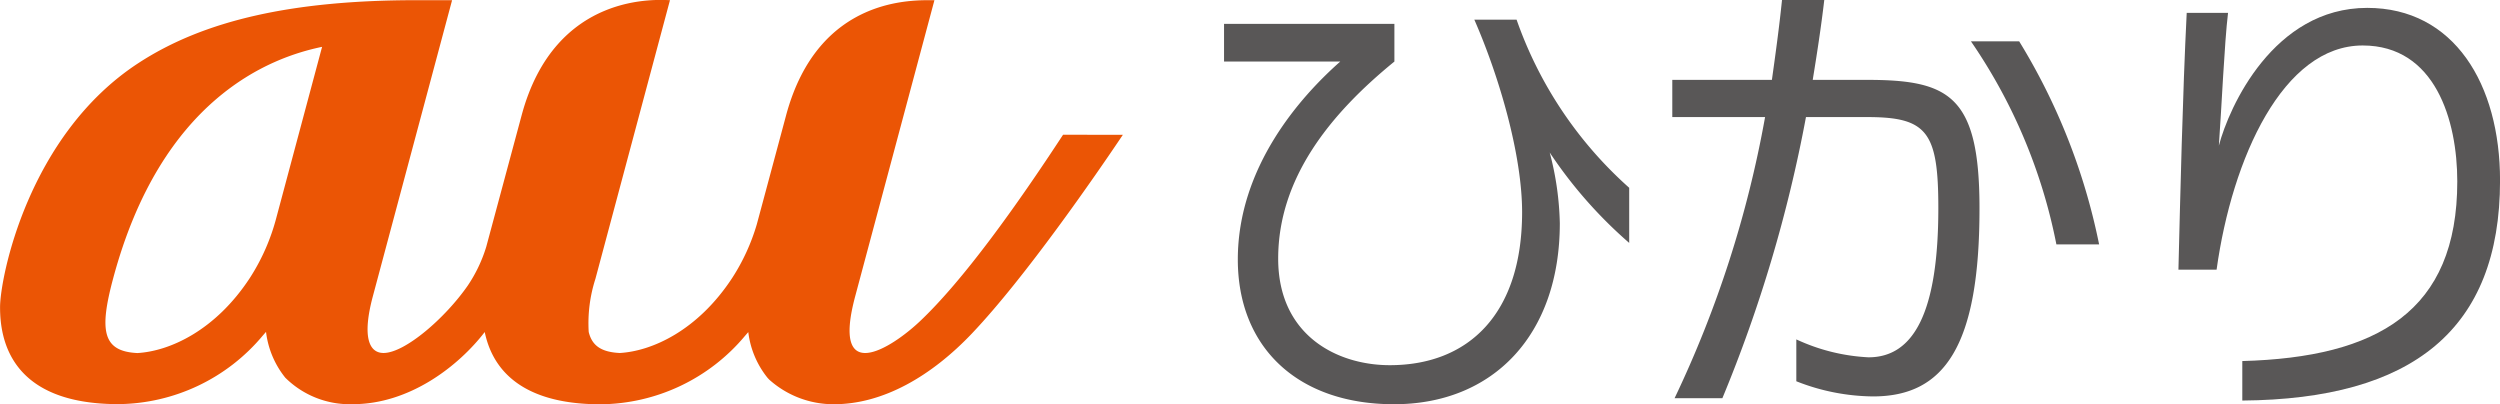
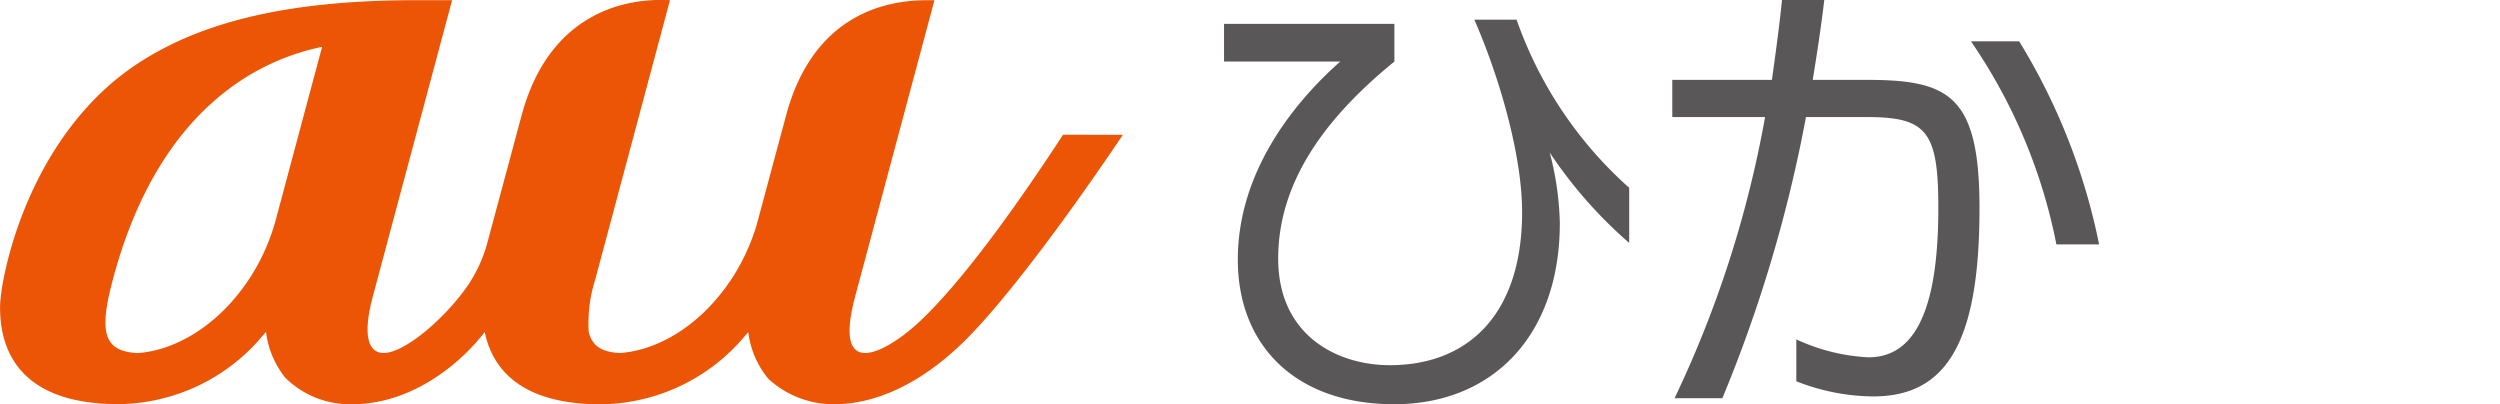
<svg xmlns="http://www.w3.org/2000/svg" width="173.168" height="28">
  <defs>
    <style>.cls-2{fill:#595757}</style>
  </defs>
  <g id="auひかり" transform="translate(-250.573 -240.529)">
    <path id="パス_718" data-name="パス 718" d="M324.209 249.862c-3.218 4.919-6.92 10.1-9.934 12.938-1.975 1.861-6.138 4.508-4.468-1.736l5.491-20.52c-1.345 0-8.039-.363-10.278 7.987 0 0-1.422 5.3-2.025 7.535a14.191 14.191 0 01-1.694 3.7c-2.4 3.672-5.585 5.088-7.8 5.214-1.3-.063-1.925-.524-2.15-1.459a10.043 10.043 0 01.466-3.681l5.163-19.3c-.719-.01-7.955-.676-10.278 7.987l-2.447 9.093a10.034 10.034 0 01-1.283 2.693c-1.568 2.258-4.354 4.666-5.832 4.666-1.05 0-1.468-1.207-.743-3.918l5.491-20.52h-2.438c-8.61 0-14.745 1.387-19.3 4.365-7.643 4.992-9.573 14.875-9.573 16.908 0 2.169.668 6.708 8.195 6.708a13.193 13.193 0 0010-4.744l.228-.262a6.242 6.242 0 001.334 3.175 6.342 6.342 0 004.666 1.835c3.964 0 7.35-2.659 9.15-5v.007c.466 2.242 2.168 5 8.03 5a13.194 13.194 0 0010-4.743l.225-.259a6.236 6.236 0 001.333 3.168c.028.032.058.062.086.093l.024.026a6.668 6.668 0 004.488 1.711c3.406 0 6.761-1.947 9.586-4.928 3.667-3.869 8.485-10.839 10.429-13.734zm-54.492 5.738a14.419 14.419 0 01-1.829 4.17c-2.4 3.672-5.585 5.088-7.8 5.214-2.4-.116-2.652-1.533-1.683-5.149 3.343-12.495 10.873-15.319 14.478-16.061zm32.693 7.928z" fill="#eb5505" />
    <g id="グループ_414" data-name="グループ 414" transform="translate(335.356 240.529)">
      <path id="パス_719" data-name="パス 719" class="cls-2" d="M444.8 252.495a20.692 20.692 0 01.7 4.9c0 7.732-4.614 12.536-11.486 12.536-6.714 0-10.818-3.977-10.818-10.023 0-6.427 4.359-11.3 7.095-13.713h-8.049v-2.61h11.8v2.61c-4.455 3.627-8.05 8.081-8.05 13.649 0 5.314 4.073 7.382 7.732 7.382 5.409 0 9.164-3.5 9.164-10.6 0-3.882-1.528-9.259-3.309-13.332h2.927a27.929 27.929 0 007.8 11.645v3.818a30.994 30.994 0 01-5.506-6.262z" transform="translate(-422.239 -241.931)" />
      <path id="パス_720" data-name="パス 720" class="cls-2" d="M499.016 267.988a14.744 14.744 0 01-5.314-1.05v-2.9a13.4 13.4 0 005 1.241c3.15 0 4.837-3.15 4.837-10.34 0-5.25-.764-6.3-4.9-6.3h-4.269a97.407 97.407 0 01-5.79 19.472h-3.31a76.51 76.51 0 006.268-19.472h-6.427v-2.578h6.9c.254-1.814.509-3.659.7-5.536h2.928c-.223 1.909-.51 3.755-.8 5.536h3.723c5.7 0 7.828 1.05 7.828 8.878.01 9.581-2.442 13.049-7.374 13.049zm12.7-10.532a37.538 37.538 0 00-5.918-14.063h3.341a43.159 43.159 0 015.536 14.063z" transform="translate(-454.059 -240.529)" />
-       <path id="パス_721" data-name="パス 721" class="cls-2" d="M560.524 268.828v-2.736c9.355-.255 14.891-3.436 14.891-12.441 0-4.232-1.527-9.418-6.554-9.418-5.5 0-9.036 7.763-10.118 15.527H556.1c.127-5.059.286-12.059.573-17.786h2.863c-.254 2.1-.445 6.586-.636 9.2.7-2.673 3.786-9.545 10.277-9.545 6.014 0 9.2 5.282 9.2 11.964-.003 10.335-6.077 15.14-17.853 15.235z" transform="translate(-489.989 -241.083)" />
    </g>
  </g>
</svg>